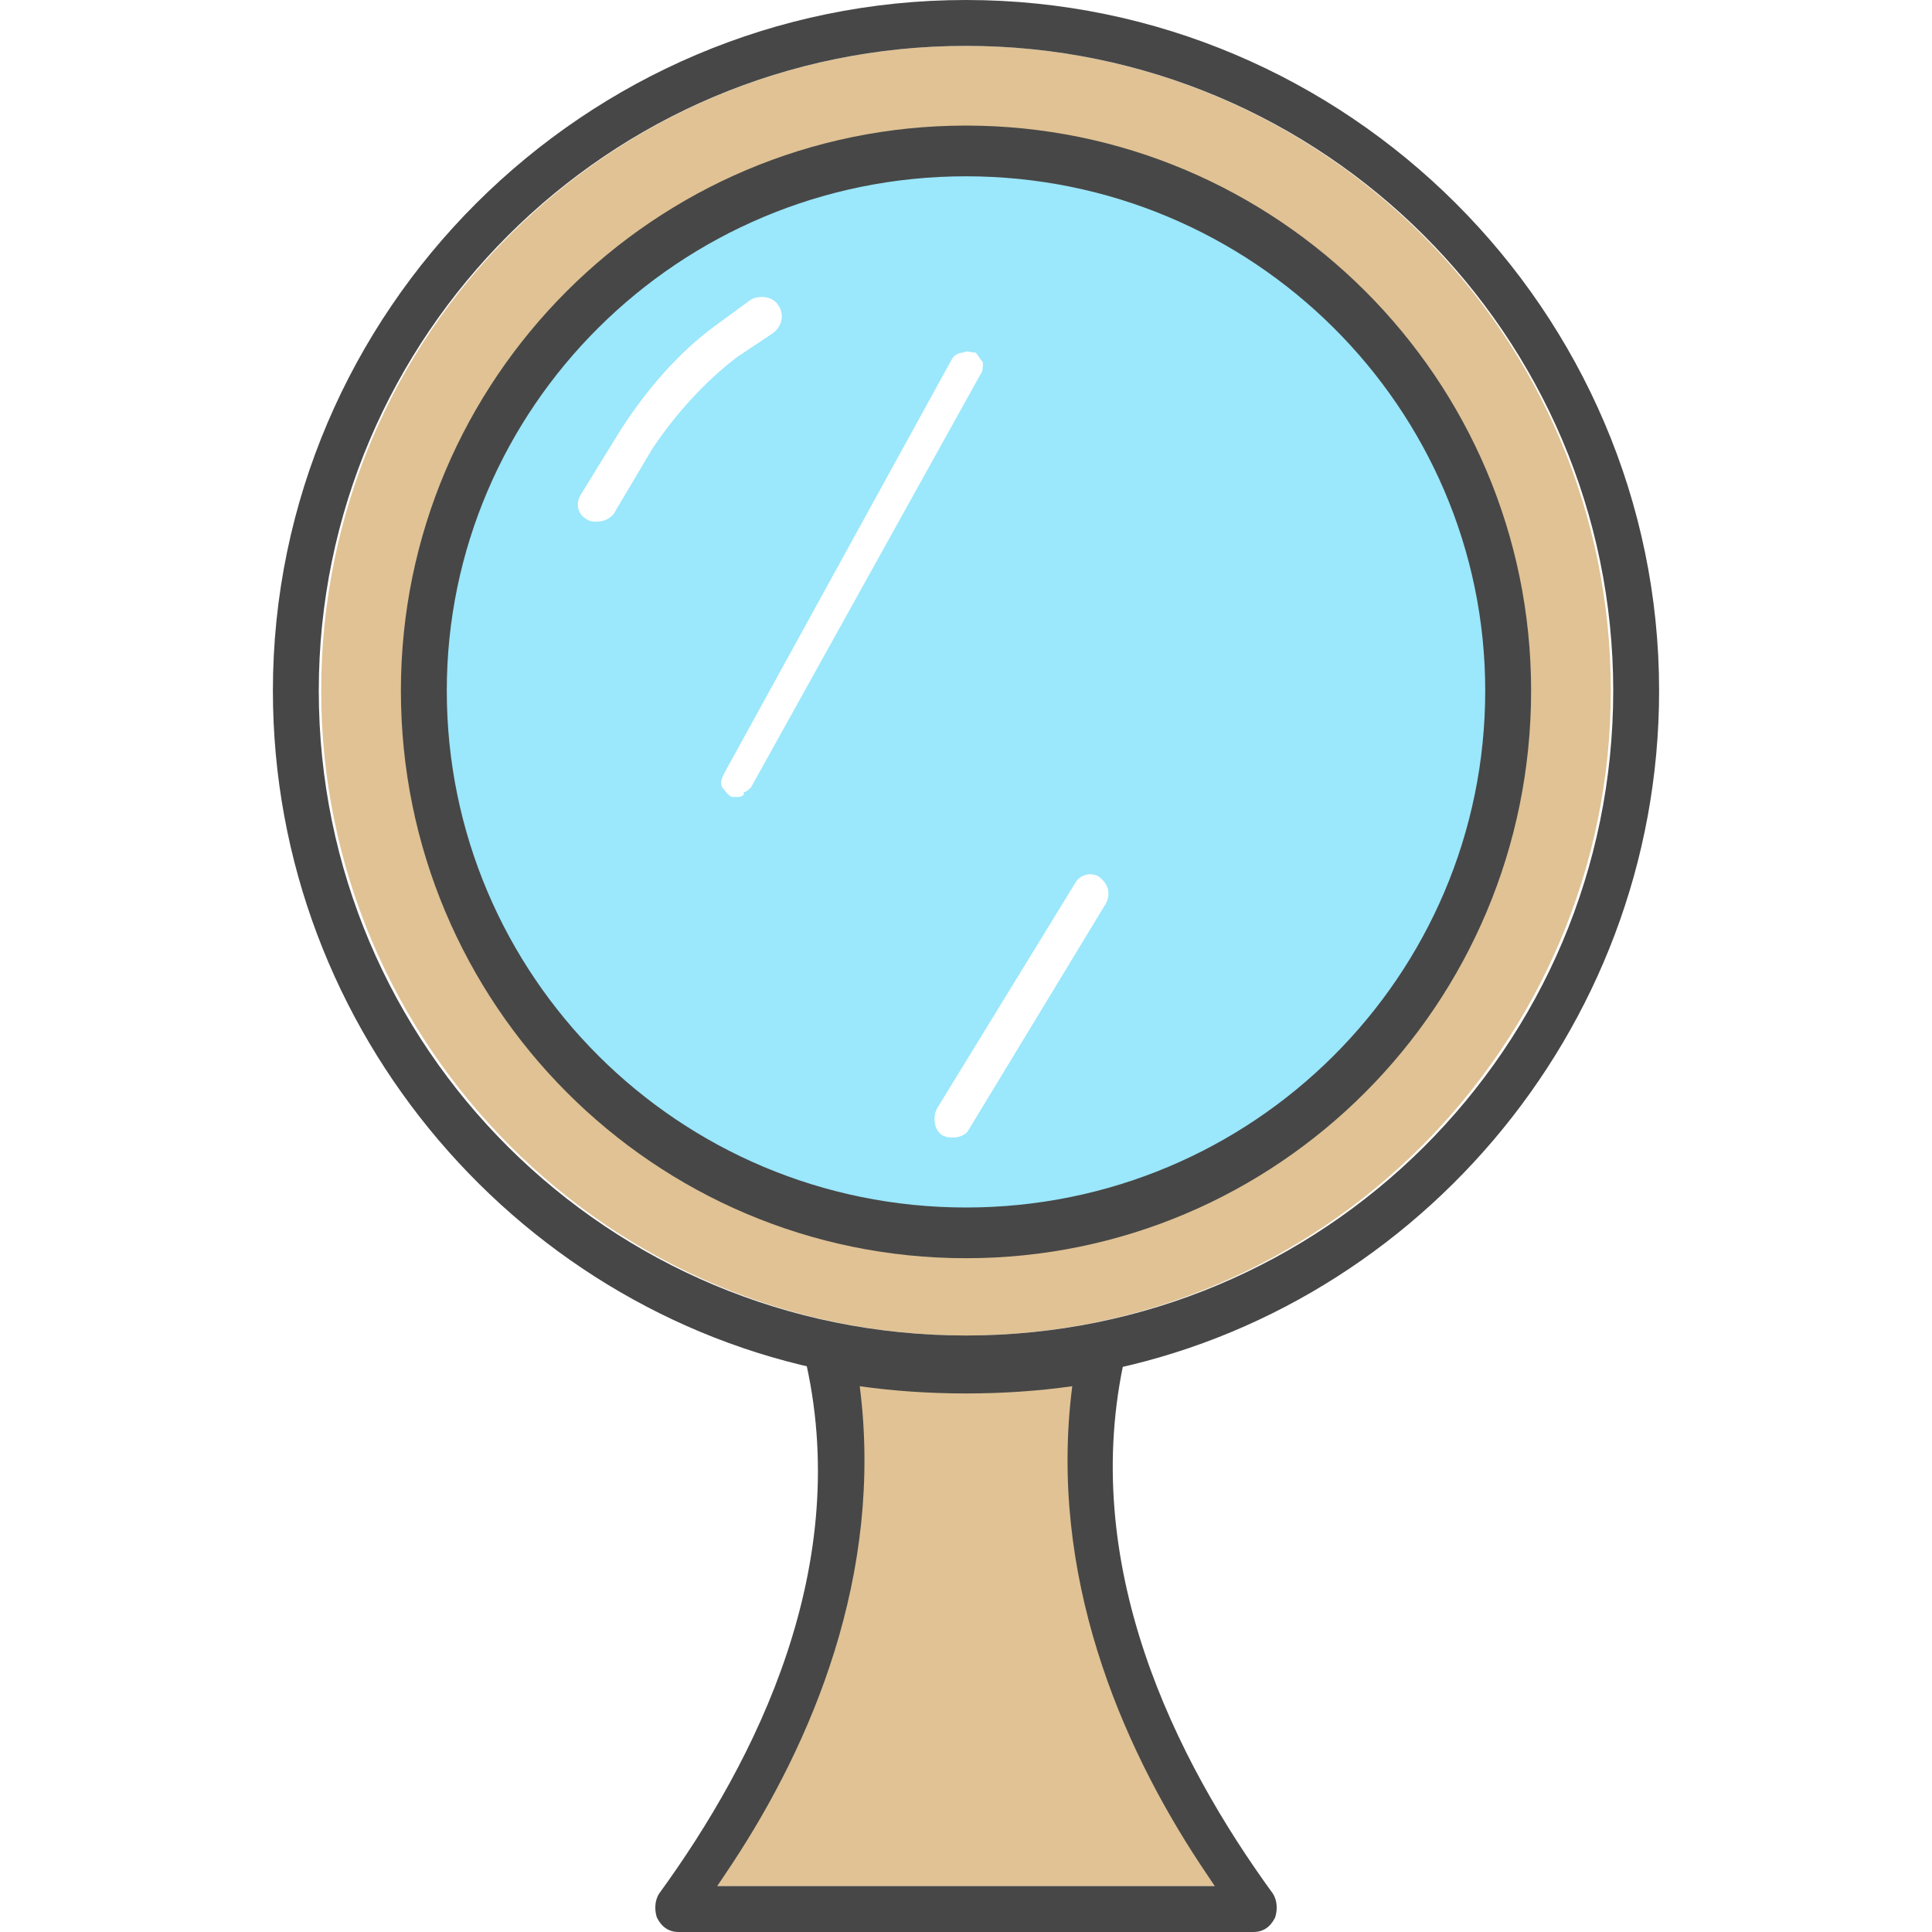
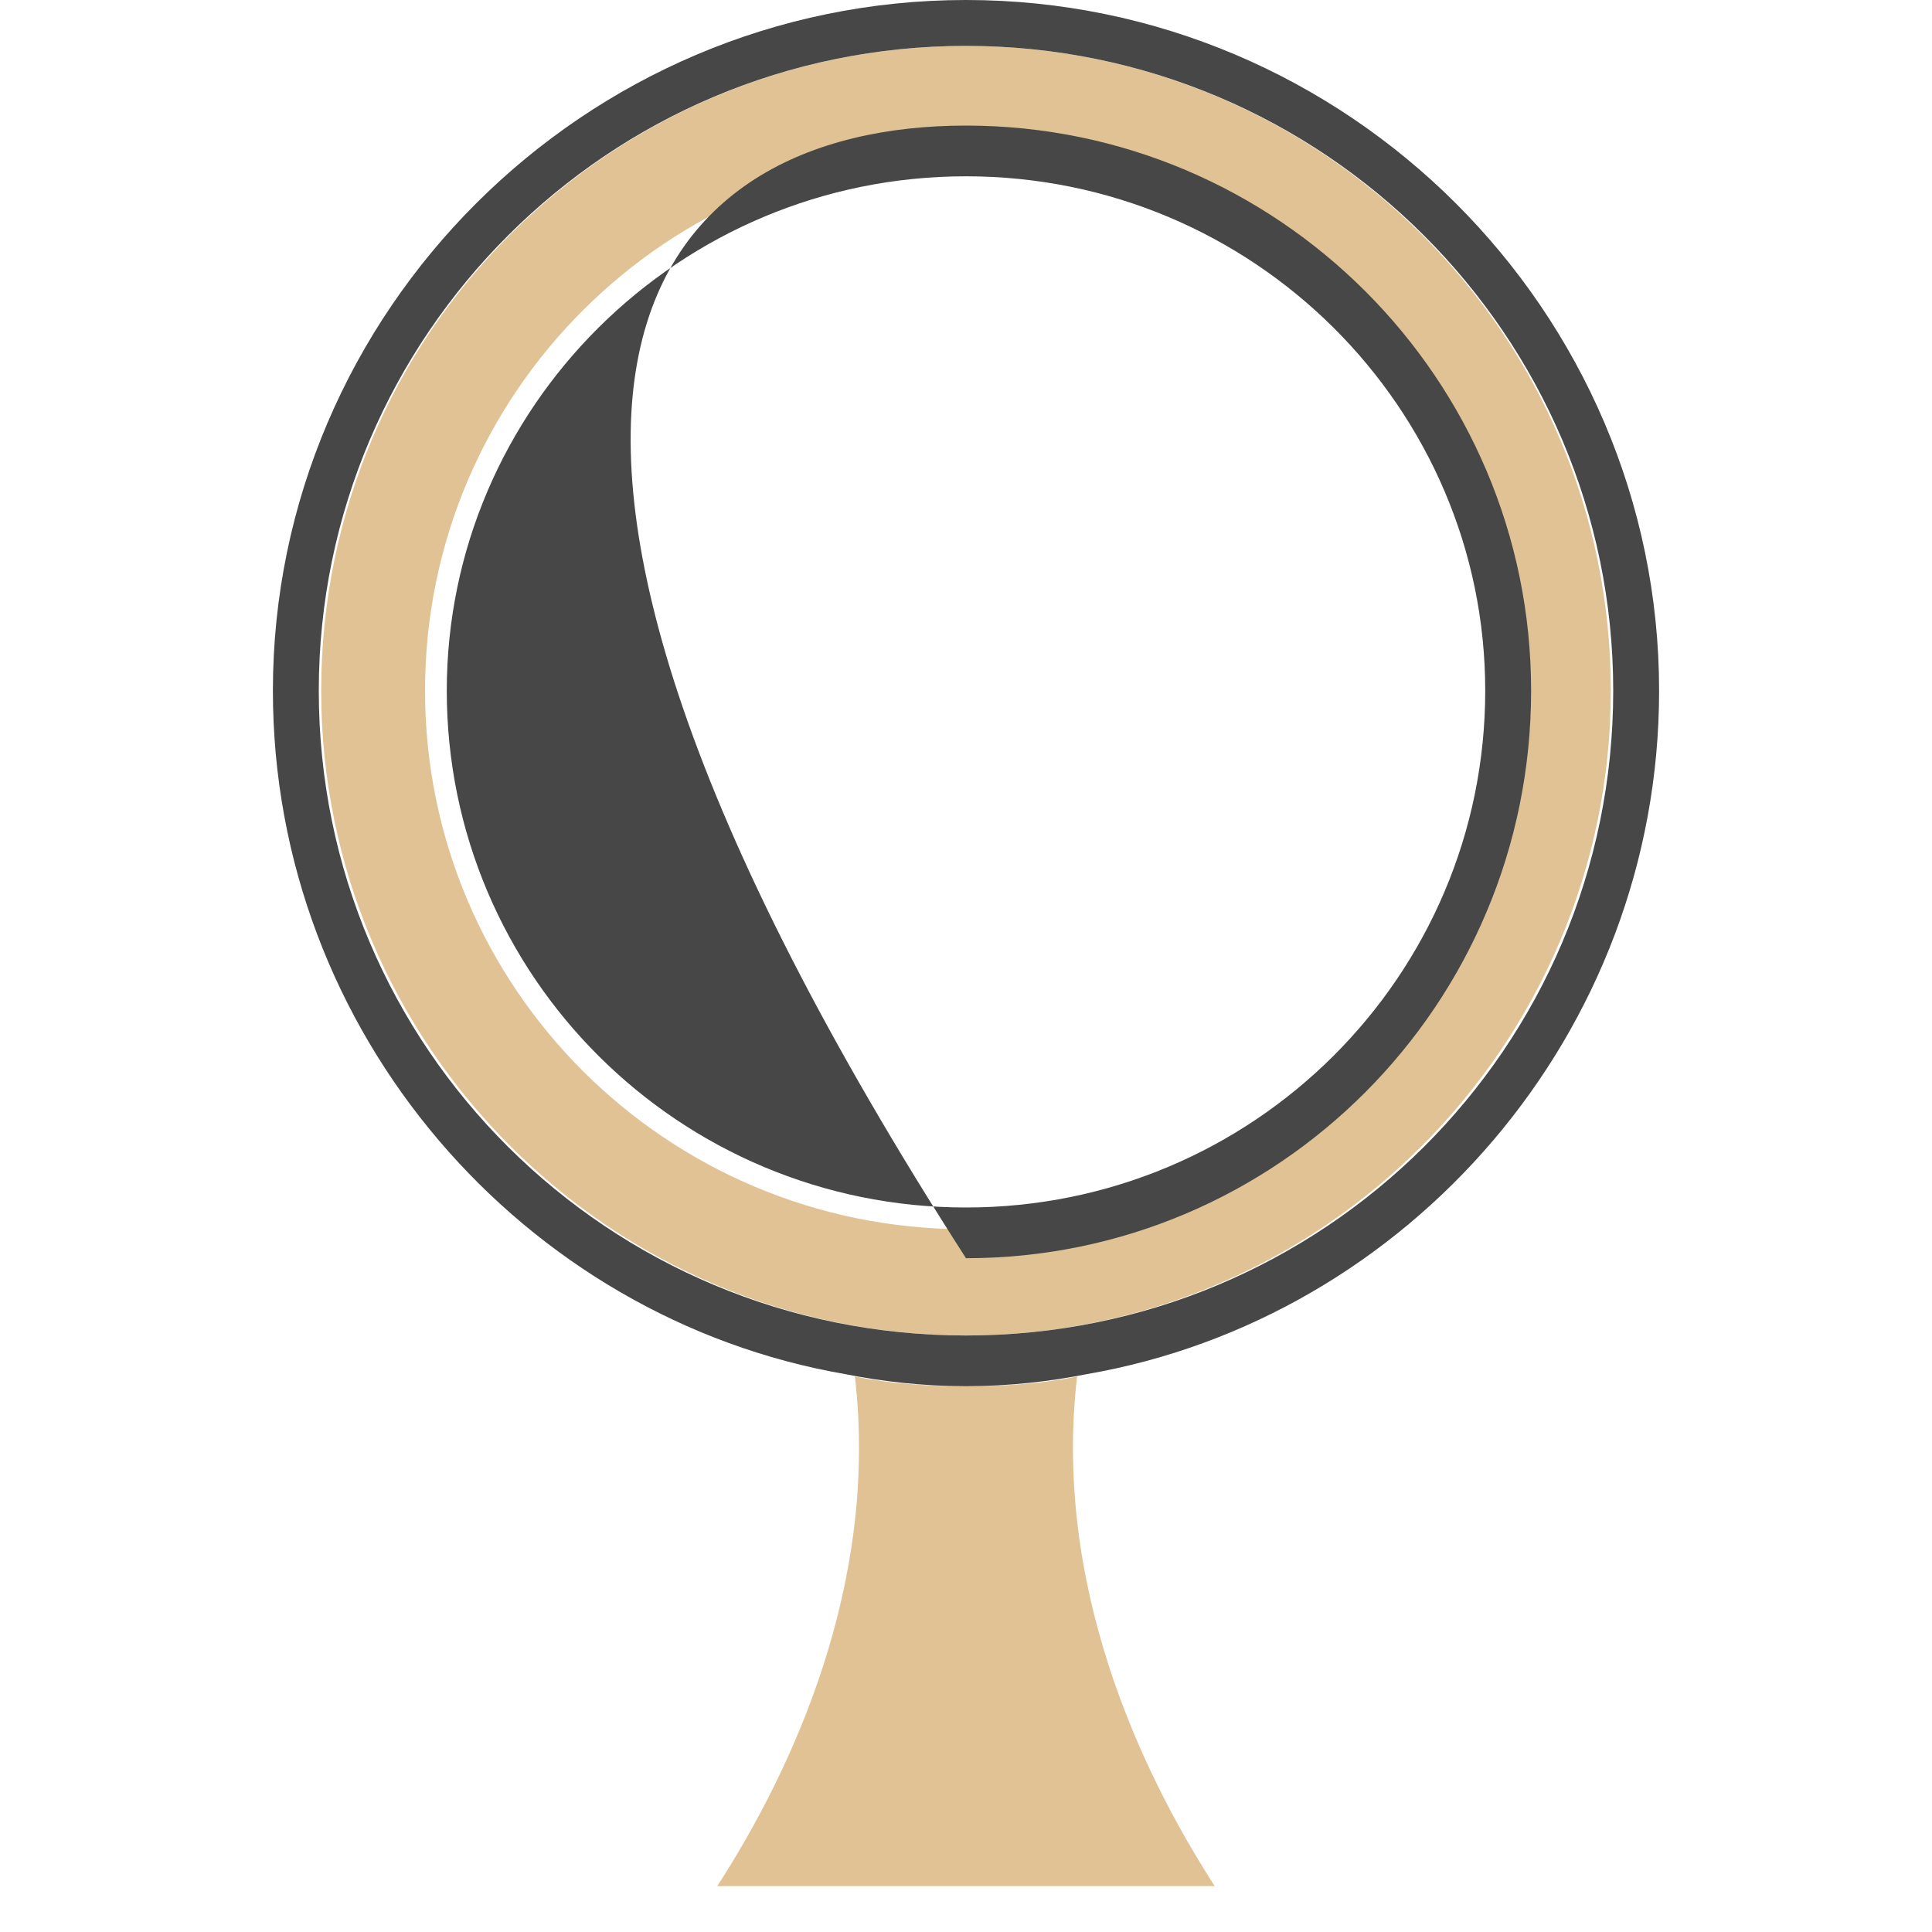
<svg xmlns="http://www.w3.org/2000/svg" width="800pt" height="800pt" viewBox="0 0 800 800" version="1.1">
  <defs />
  <path fill-rule="evenodd" fill="#e0c294" d="M503,781 L297,781 C328,733 364,656 354,570 C369,573 384,574 400,574 C416,574 431,573 446,570 C436,656 472,733 503,781 Z" />
  <path fill-rule="evenodd" fill="#e0c294" d="M400,19 C547,19 667,138 667,286 C667,433 547,553 400,553 C253,553 133,433 133,286 C133,138 253,19 400,19 M624,286 C624,163 524,63 400,63 C276,63 176,163 176,286 C176,409 276,509 400,509 C524,509 624,409 624,286" />
  <path fill-rule="evenodd" fill="#474747" d="M687,286 C687,428 583,546 450,569 C435,572 418,574 400,574 C382,574 365,572 350,569 C217,546 113,428 113,286 C113,129 242,0 400,0 C558,0 687,129 687,286 Z M668,286 C668,139 548,19 400,19 C252,19 132,139 132,286 C132,434 252,553 400,553 C548,553 668,434 668,286" />
-   <path fill-rule="evenodd" fill="#9be7fc" d="M400,509 C276,509 176,409 176,286 C176,163 276,63 400,63 C524,63 624,163 624,286 C624,409 524,509 400,509 M308,328 C309,328 310,327 311,326 L406,155 C407,154 407,152 407,150 C406,149 405,147 404,146 C402,146 400,145 399,146 C397,146 395,147 394,149 L300,320 C299,322 298,324 299,326 C300,327 301,329 303,330 C304,330 305,330 306,330 C306,330 307,330 308,329 C308,329 308,329 308,328 M305,148 L320,138 C324,135 325,130 322,126 C320,123 315,122 311,124 L296,135 C281,146 268,161 257,178 L241,204 C238,208 239,213 243,215 C244,216 246,216 247,216 C250,216 252,215 254,213 L270,186 C280,171 292,158 305,148 M458,374 C460,370 459,366 455,363 C452,361 447,362 445,366 L388,459 C386,463 387,468 390,470 C392,471 393,471 395,471 C397,471 400,470 401,468 L458,374 Z" />
-   <path fill-rule="evenodd" fill="#474747" d="M634,286 C634,416 529,521 400,521 C271,521 166,416 166,286 C166,157 271,52 400,52 C529,52 634,157 634,286 M615,286 C615,169 519,73 400,73 C281,73 185,169 185,286 C185,404 281,500 400,500 C519,500 615,404 615,286" />
-   <path fill-rule="evenodd" fill="#474747" d="M527,784 C529,787 529,791 528,794 C526,798 523,800 519,800 L281,800 C277,800 274,798 272,794 C271,791 271,787 273,784 C313,729 354,648 333,561 C332,558 333,555 335,553 C337,551 340,550 343,551 C343,551 343,551 344,551 C360,554 380,556 400,556 C420,556 440,554 456,551 C459,550 462,551 464,553 C466,555 467,558 466,561 C446,648 487,729 527,784 Z M503,781 L497,772 C464,722 434,652 444,574 C430,576 415,577 400,577 C385,577 370,576 356,574 C366,652 336,722 303,772 L297,781 Z" />
+   <path fill-rule="evenodd" fill="#474747" d="M634,286 C634,416 529,521 400,521 C166,157 271,52 400,52 C529,52 634,157 634,286 M615,286 C615,169 519,73 400,73 C281,73 185,169 185,286 C185,404 281,500 400,500 C519,500 615,404 615,286" />
</svg>